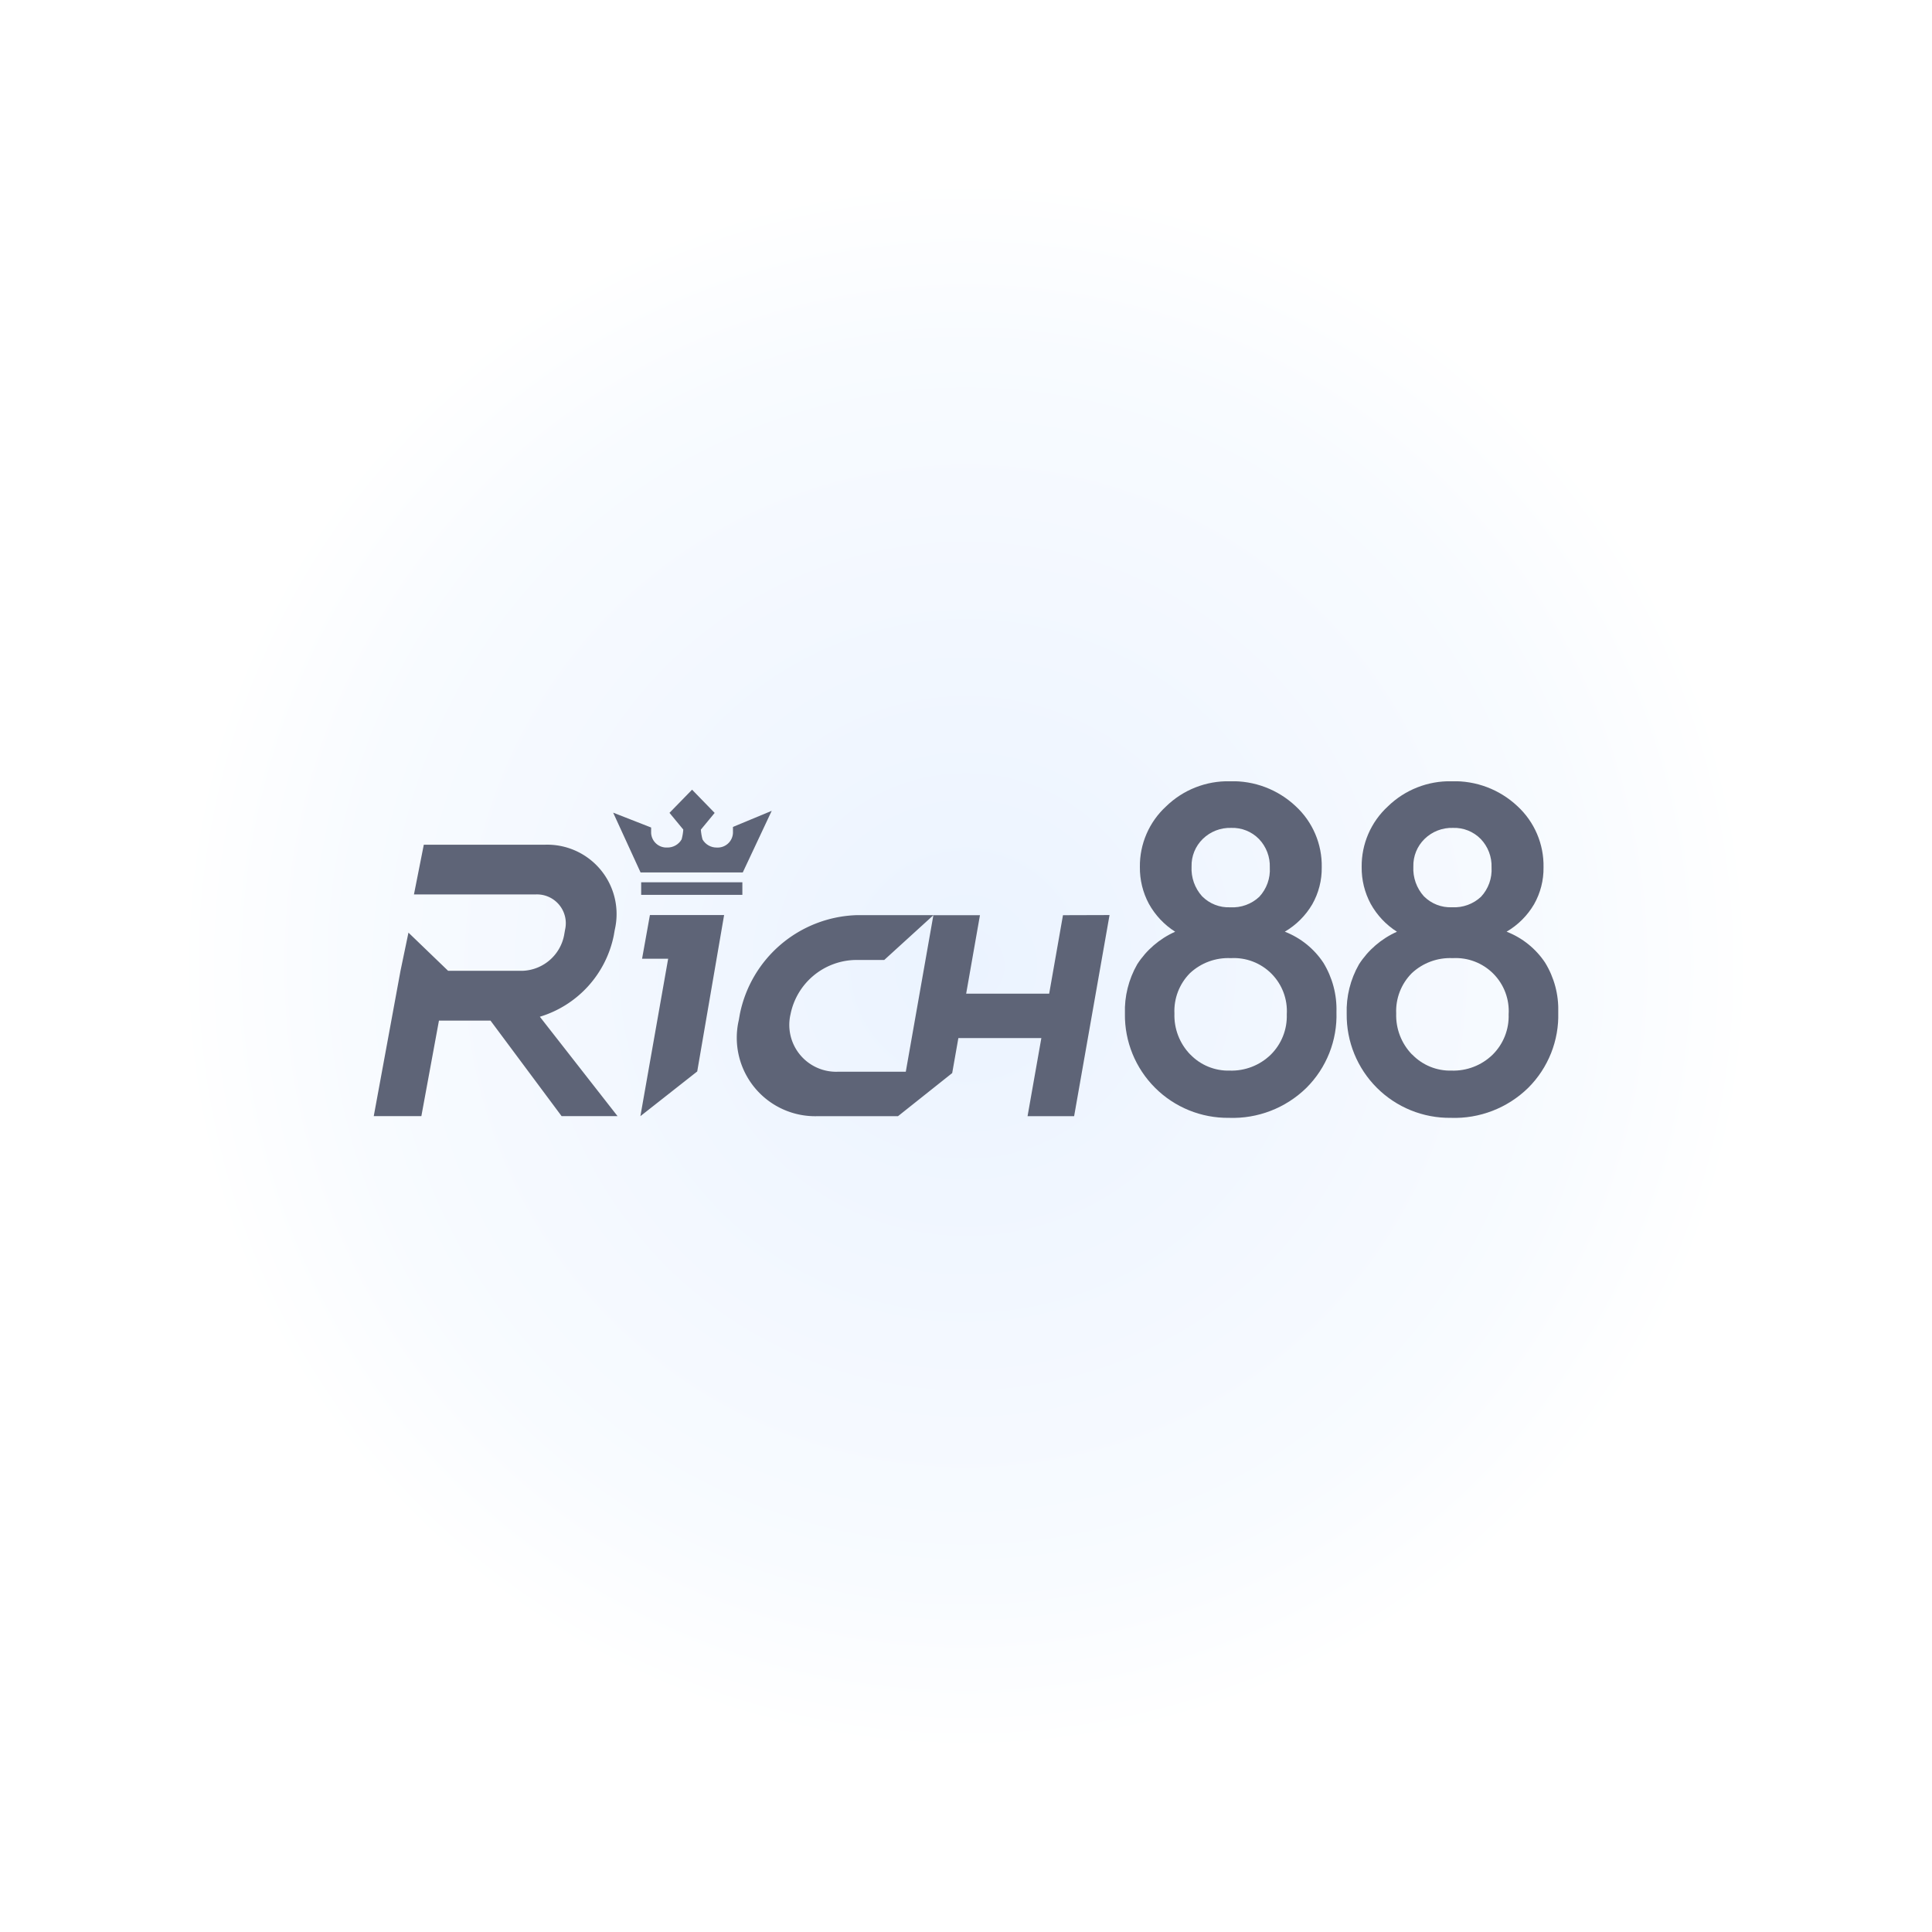
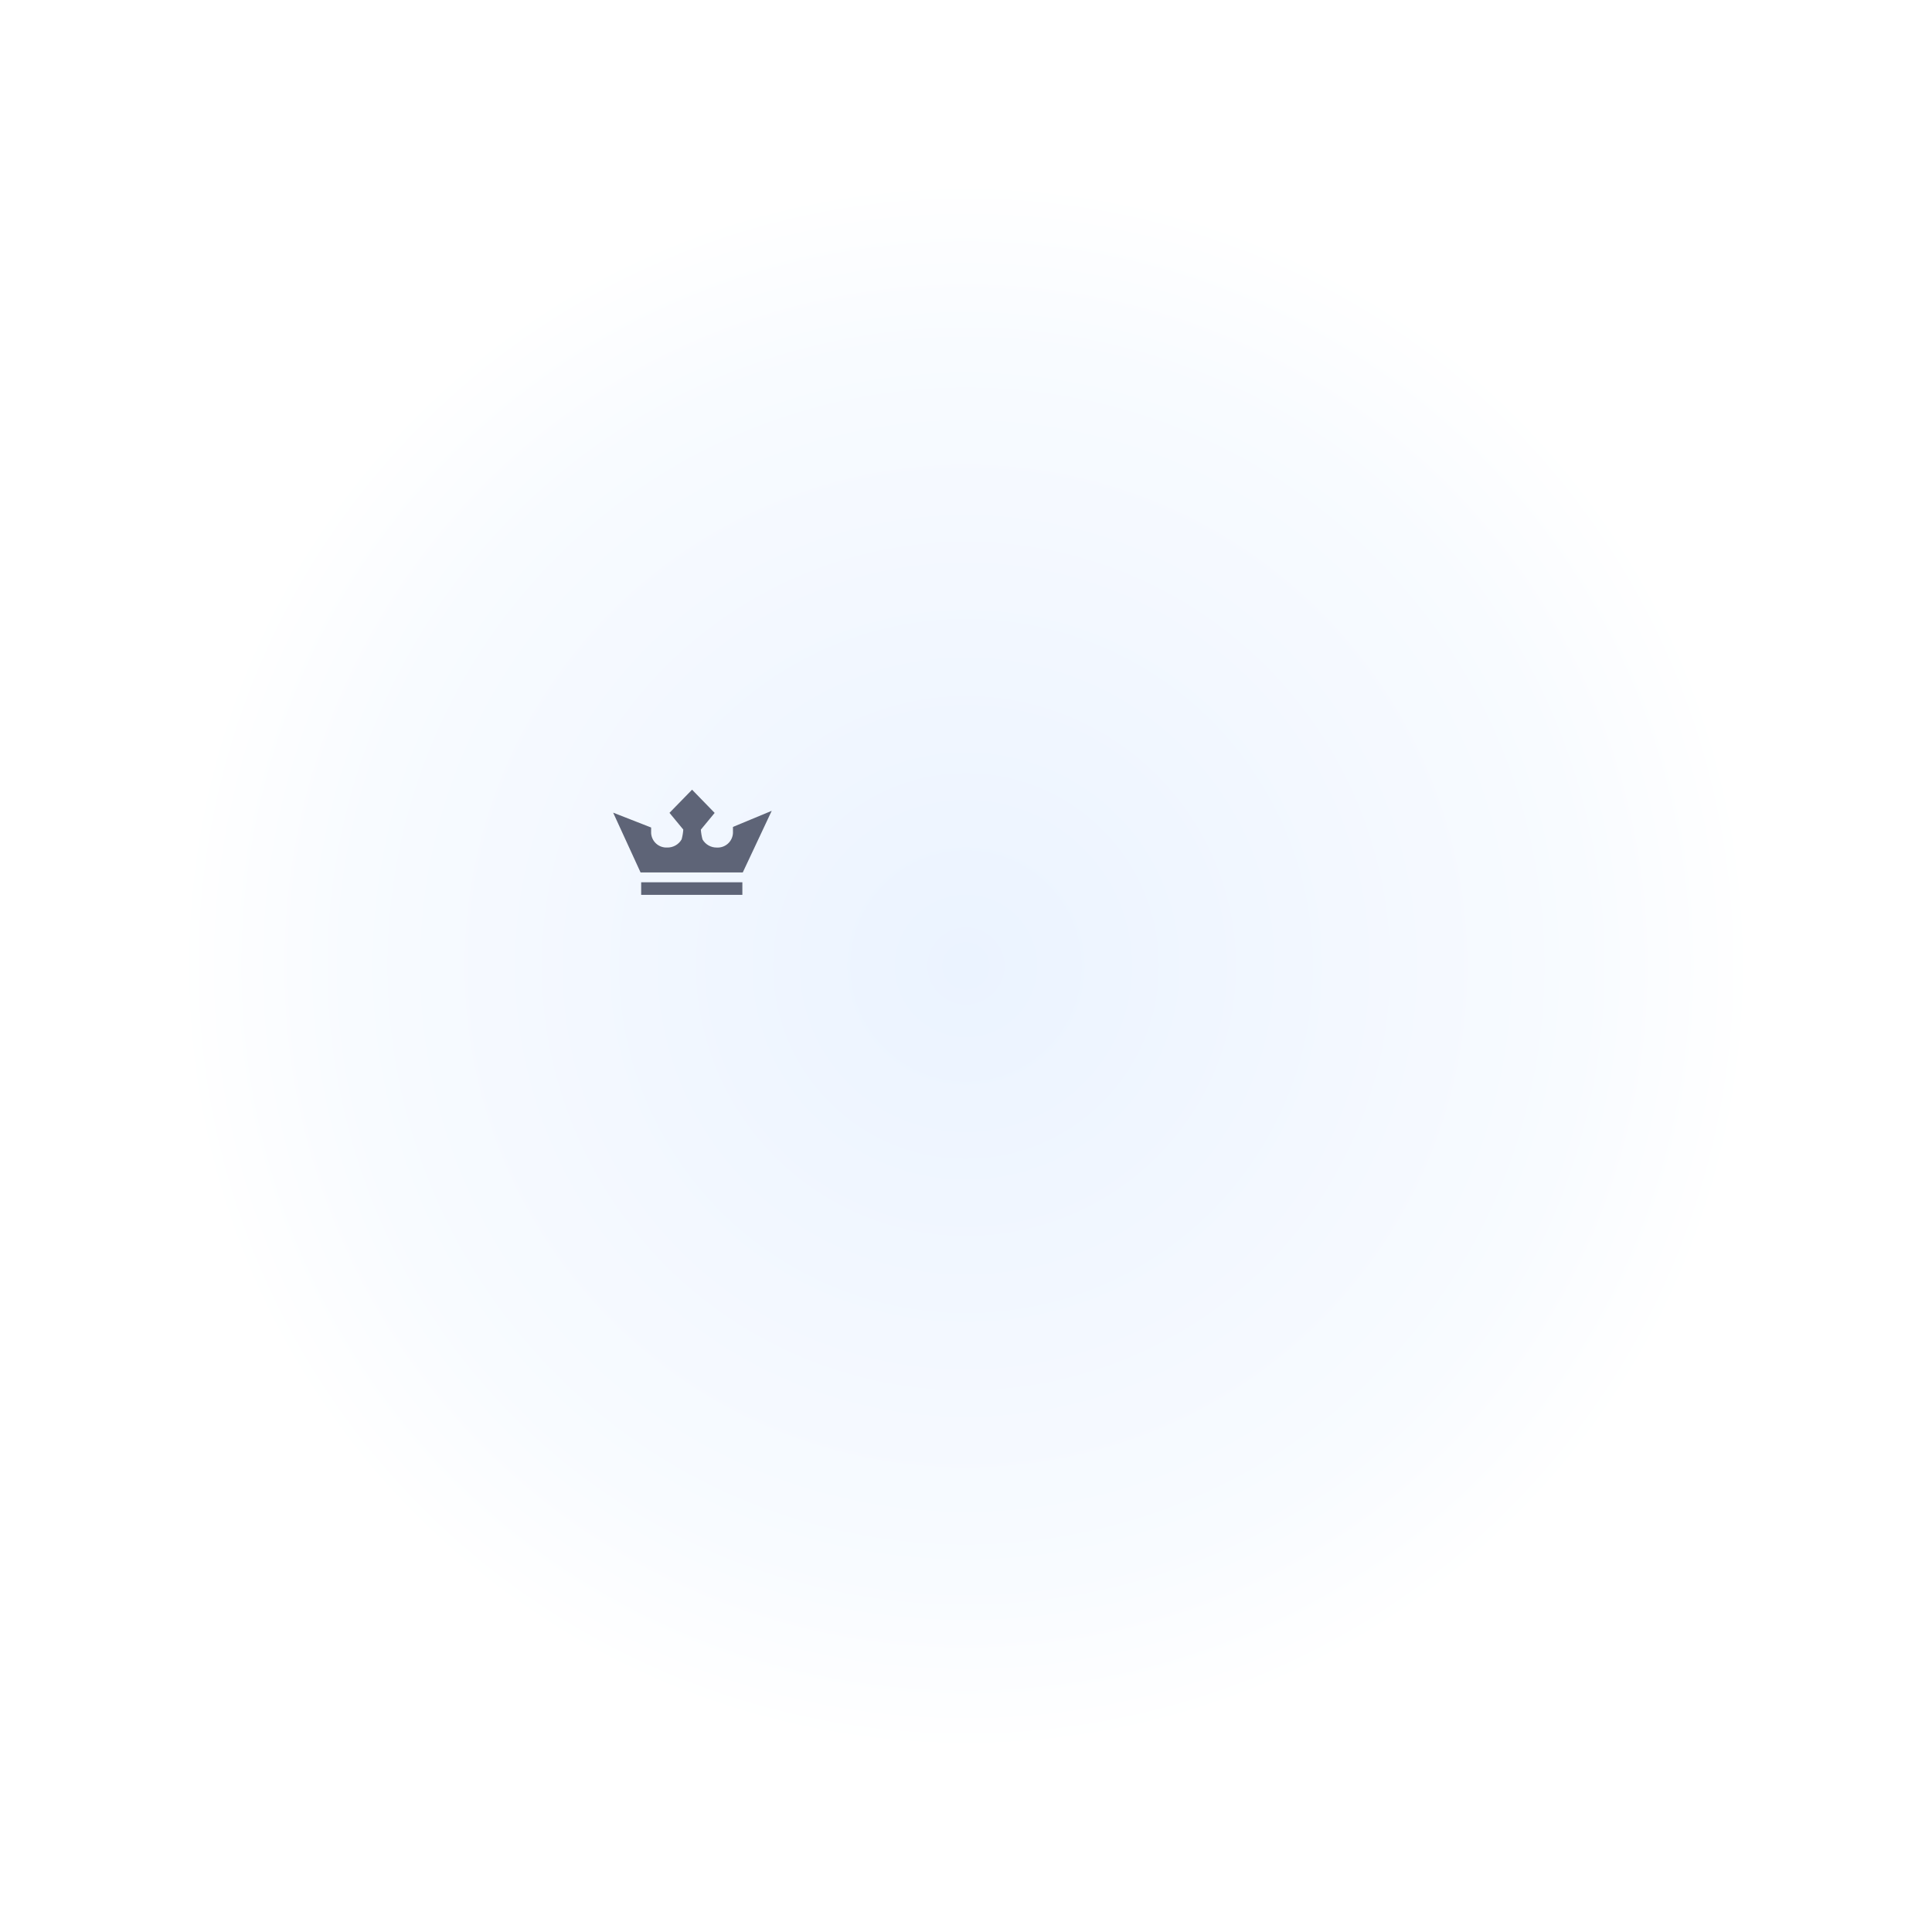
<svg xmlns="http://www.w3.org/2000/svg" width="84" height="84" viewBox="0 0 84 84">
  <defs>
    <clipPath id="clip-path">
      <rect id="Rectangle_99599" data-name="Rectangle 99599" width="84" height="84" />
    </clipPath>
    <radialGradient id="radial-gradient" cx="0.5" cy="0.5" r="0.483" gradientUnits="objectBoundingBox">
      <stop offset="0" stop-color="#ebf3ff" />
      <stop offset="0.782" stop-color="#f8fbff" />
      <stop offset="1" stop-color="#fff" />
    </radialGradient>
    <filter id="Path_24161" x="-8" y="-8" width="100" height="100" filterUnits="userSpaceOnUse">
      <feOffset input="SourceAlpha" />
      <feGaussianBlur stdDeviation="5" result="blur" />
      <feFlood flood-color="#656565" flood-opacity="0.102" />
      <feComposite operator="in" in2="blur" />
      <feComposite in="SourceGraphic" />
    </filter>
    <clipPath id="clip-path-2">
-       <path id="Path_78410" data-name="Path 78410" d="M353.368,11.877a2.444,2.444,0,0,1-.685-1.779,2.34,2.34,0,0,1,.671-1.751,2.435,2.435,0,0,1,1.781-.657,2.305,2.305,0,0,1,2.433,2.445,2.352,2.352,0,0,1-.7,1.756,2.449,2.449,0,0,1-1.786.689,2.288,2.288,0,0,1-1.708-.7M353.885,5a1.789,1.789,0,0,1-.457-1.287,1.62,1.62,0,0,1,.489-1.207,1.693,1.693,0,0,1,1.235-.479,1.611,1.611,0,0,1,1.207.484,1.7,1.7,0,0,1,.471,1.238,1.723,1.723,0,0,1-.457,1.274,1.7,1.7,0,0,1-1.259.457A1.62,1.62,0,0,1,353.885,5m1.209-5a3.855,3.855,0,0,0-2.775,1.094,3.52,3.52,0,0,0-1.138,2.633,3.3,3.3,0,0,0,.391,1.6,3.372,3.372,0,0,0,1.143,1.215,3.806,3.806,0,0,0-1.651,1.418,4.068,4.068,0,0,0-.534,2.154,4.47,4.47,0,0,0,4.523,4.52,4.581,4.581,0,0,0,3.364-1.3,4.446,4.446,0,0,0,1.311-3.3,3.882,3.882,0,0,0-.569-2.144,3.559,3.559,0,0,0-1.677-1.35,3.331,3.331,0,0,0,1.194-1.191,3.165,3.165,0,0,0,.412-1.607,3.521,3.521,0,0,0-1.143-2.667A3.991,3.991,0,0,0,355.094,0Zm7.916,11.876a2.444,2.444,0,0,1-.685-1.779A2.34,2.34,0,0,1,363,8.347a2.436,2.436,0,0,1,1.781-.657,2.305,2.305,0,0,1,2.433,2.445,2.352,2.352,0,0,1-.7,1.756,2.449,2.449,0,0,1-1.786.689,2.288,2.288,0,0,1-1.708-.7M363.528,5a1.789,1.789,0,0,1-.457-1.287,1.619,1.619,0,0,1,.489-1.207,1.692,1.692,0,0,1,1.235-.479A1.611,1.611,0,0,1,366,2.509a1.7,1.7,0,0,1,.471,1.238,1.724,1.724,0,0,1-.457,1.274,1.7,1.7,0,0,1-1.259.457A1.62,1.62,0,0,1,363.528,5m1.209-5a3.856,3.856,0,0,0-2.775,1.094,3.52,3.52,0,0,0-1.138,2.633,3.3,3.3,0,0,0,.391,1.6,3.372,3.372,0,0,0,1.143,1.215,3.806,3.806,0,0,0-1.651,1.418,4.068,4.068,0,0,0-.534,2.154,4.47,4.47,0,0,0,4.523,4.52,4.581,4.581,0,0,0,3.364-1.3,4.446,4.446,0,0,0,1.311-3.3,3.882,3.882,0,0,0-.569-2.144,3.56,3.56,0,0,0-1.677-1.35,3.332,3.332,0,0,0,1.194-1.191,3.166,3.166,0,0,0,.412-1.607,3.521,3.521,0,0,0-1.143-2.667A3.991,3.991,0,0,0,364.737,0Z" transform="translate(-350.531 -0.001)" fill="#5e6477" />
-     </clipPath>
+       </clipPath>
    <clipPath id="clip-path-3">
      <path id="Path_78411" data-name="Path 78411" d="M112.947,8.465h4.4V7.92h-4.4ZM114.178,4.9l.6.727a2.159,2.159,0,0,1-.073.428.706.706,0,0,1-.625.353.666.666,0,0,1-.7-.628V5.538l-1.651-.646,1.192,2.6h4.443l1.259-2.68-1.685.7v.269a.666.666,0,0,1-.7.628.706.706,0,0,1-.623-.351h0s0,0,0,0a2.159,2.159,0,0,1-.073-.428h0l.6-.727-.982-1.01Z" transform="translate(-111.73 -3.891)" fill="#5e6477" />
    </clipPath>
    <clipPath id="clip-path-4">
-       <rect id="Rectangle_99619" data-name="Rectangle 99619" width="51.5" height="14.635" fill="#5e6477" />
-     </clipPath>
+       </clipPath>
  </defs>
  <g id="RICH88_1" data-name="RICH88 – 1" clip-path="url(#clip-path)">
    <g id="Component_132" data-name="Component 132" transform="translate(7 7)">
      <g transform="matrix(1, 0, 0, 1, -7, -7)" filter="url(#Path_24161)">
        <path id="Path_24161-2" data-name="Path 24161" d="M35,0A35,35,0,1,1,0,35,35,35,0,0,1,35,0Z" transform="translate(7 7)" fill="url(#radial-gradient)" />
      </g>
      <g id="Group_87951" data-name="Group 87951" transform="translate(9.25 26.969)">
        <g id="Group_87945" data-name="Group 87945" transform="translate(32.66 0)">
          <g id="Group_87944" data-name="Group 87944" clip-path="url(#clip-path-2)">
            <rect id="Rectangle_99617" data-name="Rectangle 99617" width="18.84" height="14.635" transform="translate(0 0)" fill="#5e6477" />
          </g>
        </g>
        <g id="Group_87947" data-name="Group 87947" transform="translate(10.41 0.363)">
          <g id="Group_87946" data-name="Group 87946" clip-path="url(#clip-path-3)">
            <rect id="Rectangle_99618" data-name="Rectangle 99618" width="6.894" height="4.574" transform="translate(0 0)" fill="#5e6477" />
          </g>
        </g>
        <g id="Group_87949" data-name="Group 87949">
          <g id="Group_87948" data-name="Group 87948" clip-path="url(#clip-path-4)">
            <path id="Path_78412" data-name="Path 78412" d="M10.435,33.593l.044-.251a3.016,3.016,0,0,0-3.044-3.7H2.176l-.428,2.161H7.054a1.253,1.253,0,0,1,1.264,1.535l-.044.251a1.913,1.913,0,0,1-1.8,1.535H3.233l-1.724-1.66-.346,1.66L0,41.443H2.07l.765-4.154H5.076l3.092,4.154H10.6L7.222,37.121a4.655,4.655,0,0,0,3.213-3.528M11.666,34.6H12.8l-1.207,6.844L14.064,39.5l1.169-6.8H12.007Zm18.3-1.894-.6,3.412H25.757l.6-3.412H24.332l-1.2,6.806H20.177a2.037,2.037,0,0,1-2.056-2.5A2.938,2.938,0,0,1,20.9,34.654h1.294l2.14-1.949H20.966a5.359,5.359,0,0,0-5.05,4.31l-.044.25a3.41,3.41,0,0,0,3.442,4.179h3.48L25.15,39.57l.268-1.521h3.608l-.6,3.395h2.025L31.991,32.7Z" transform="translate(0 -26.884)" fill="#5e6477" />
          </g>
        </g>
      </g>
    </g>
  </g>
</svg>